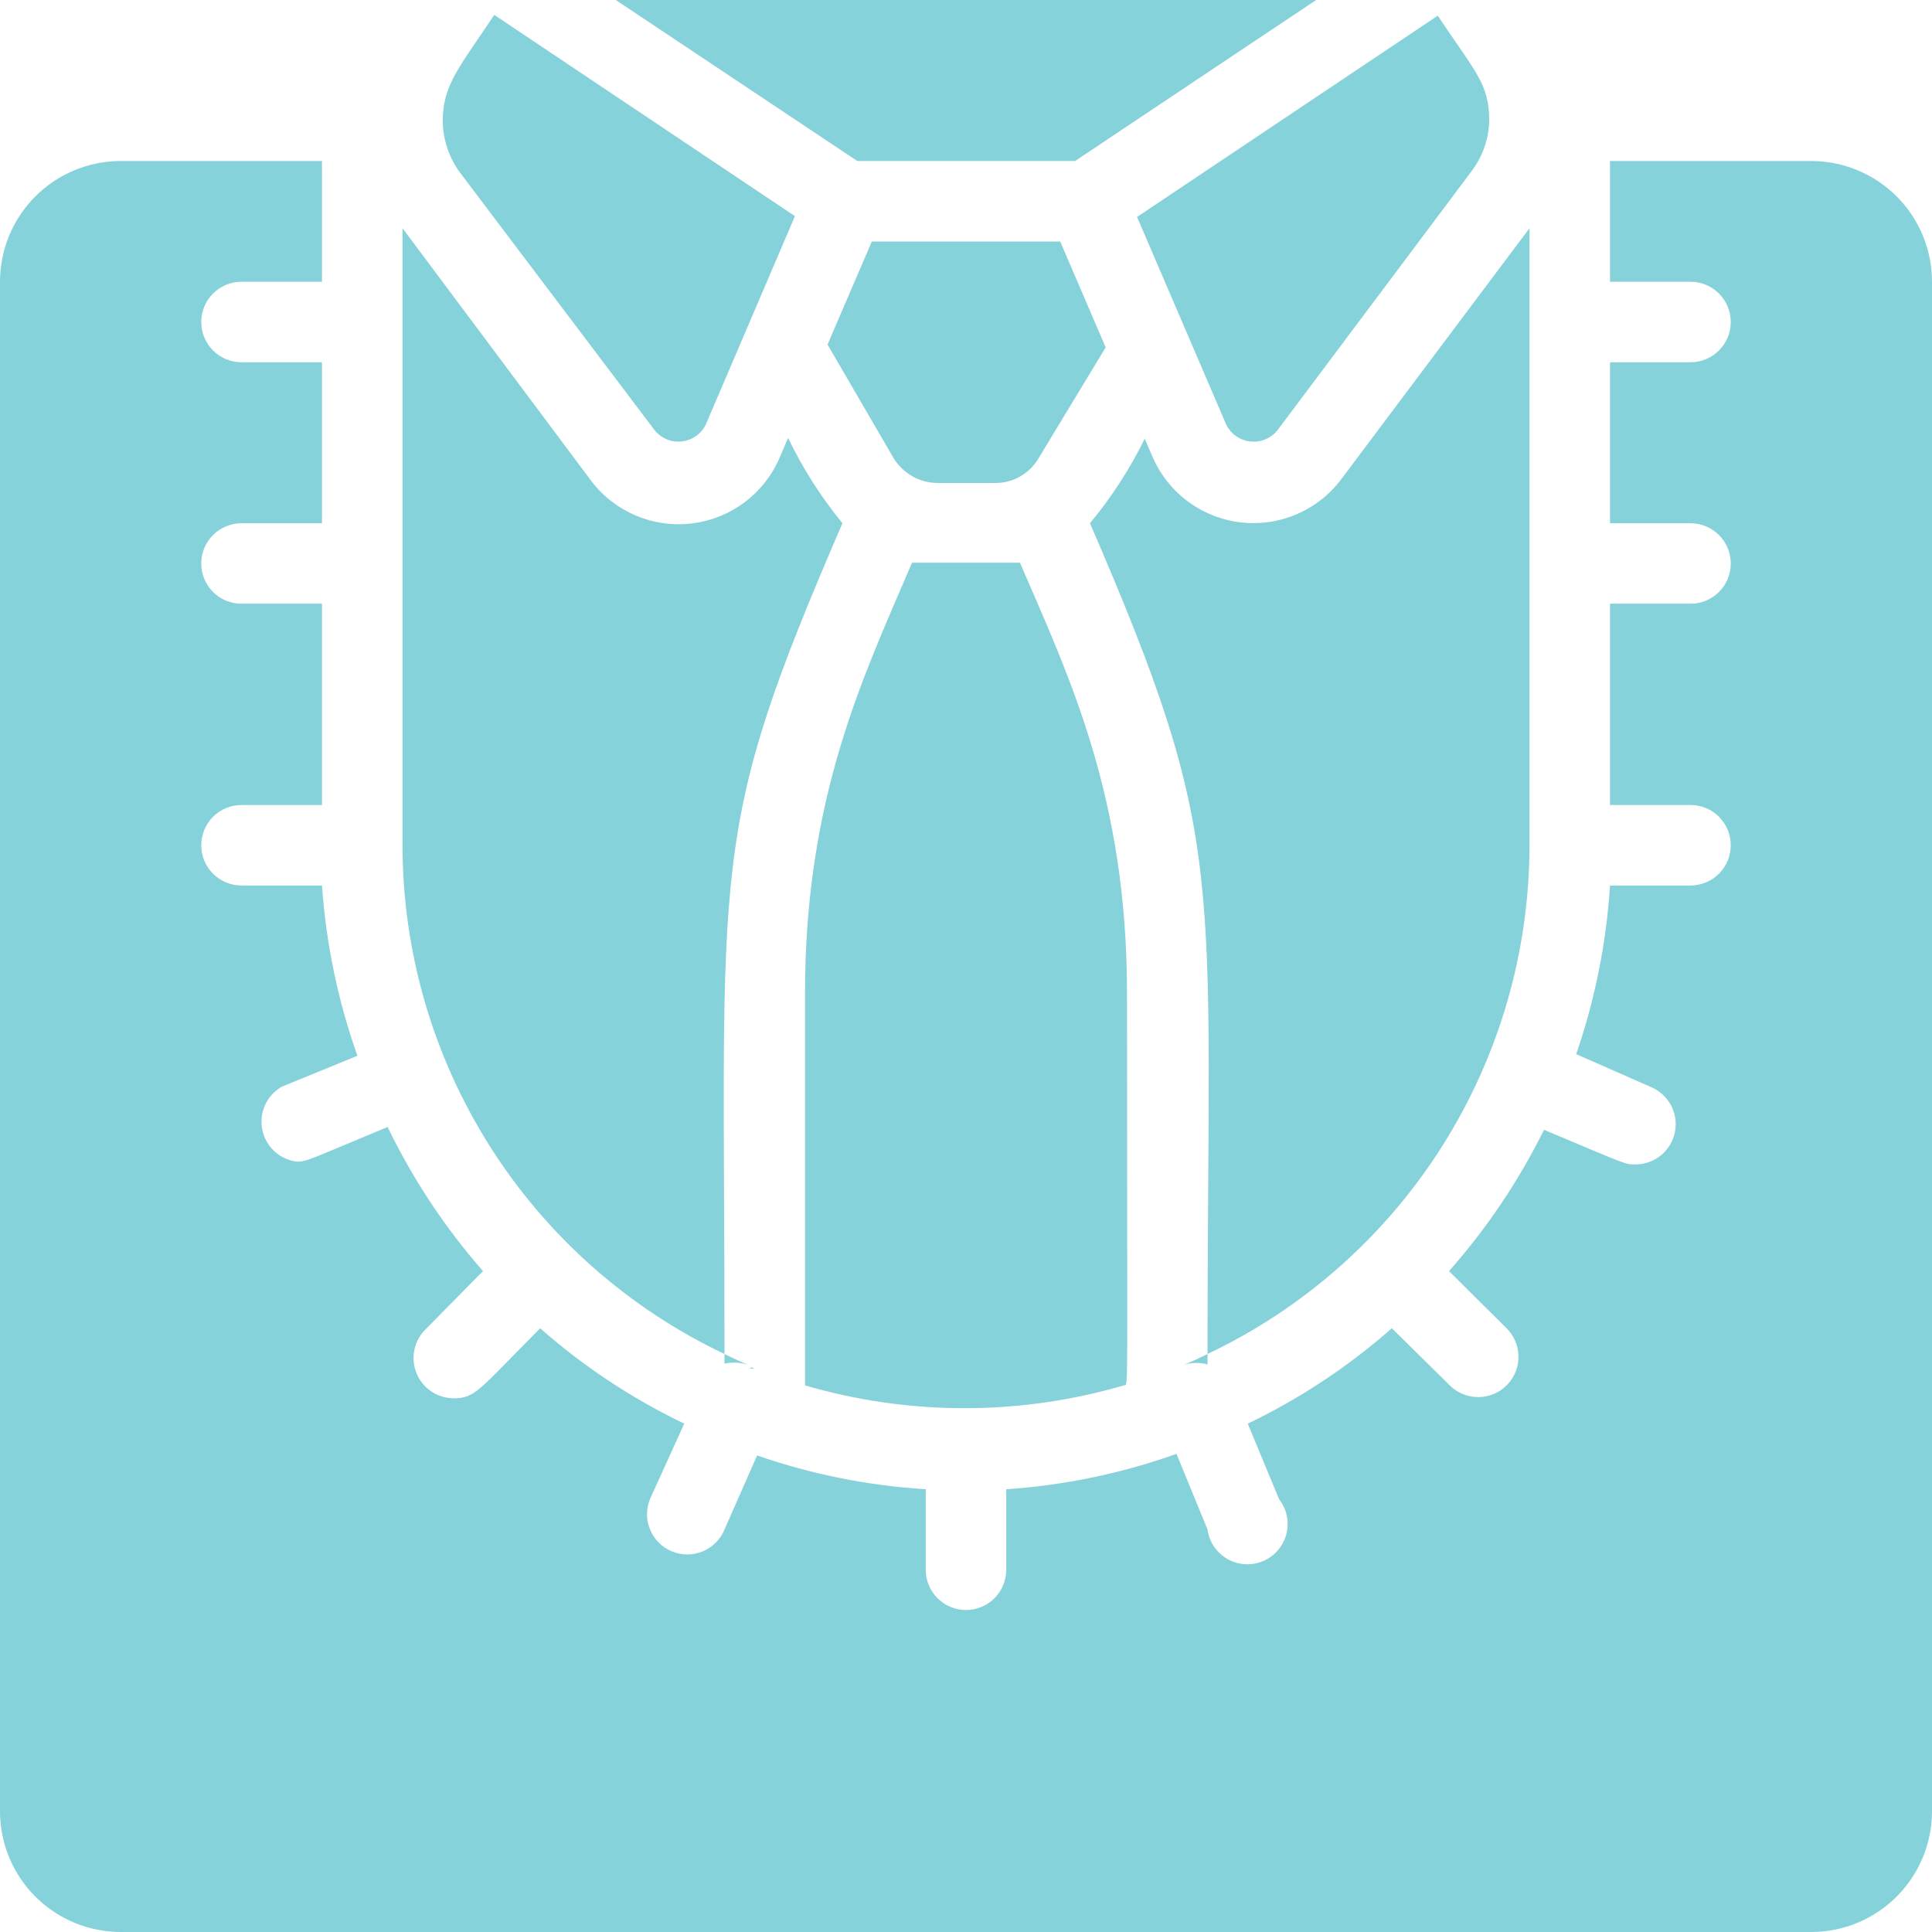
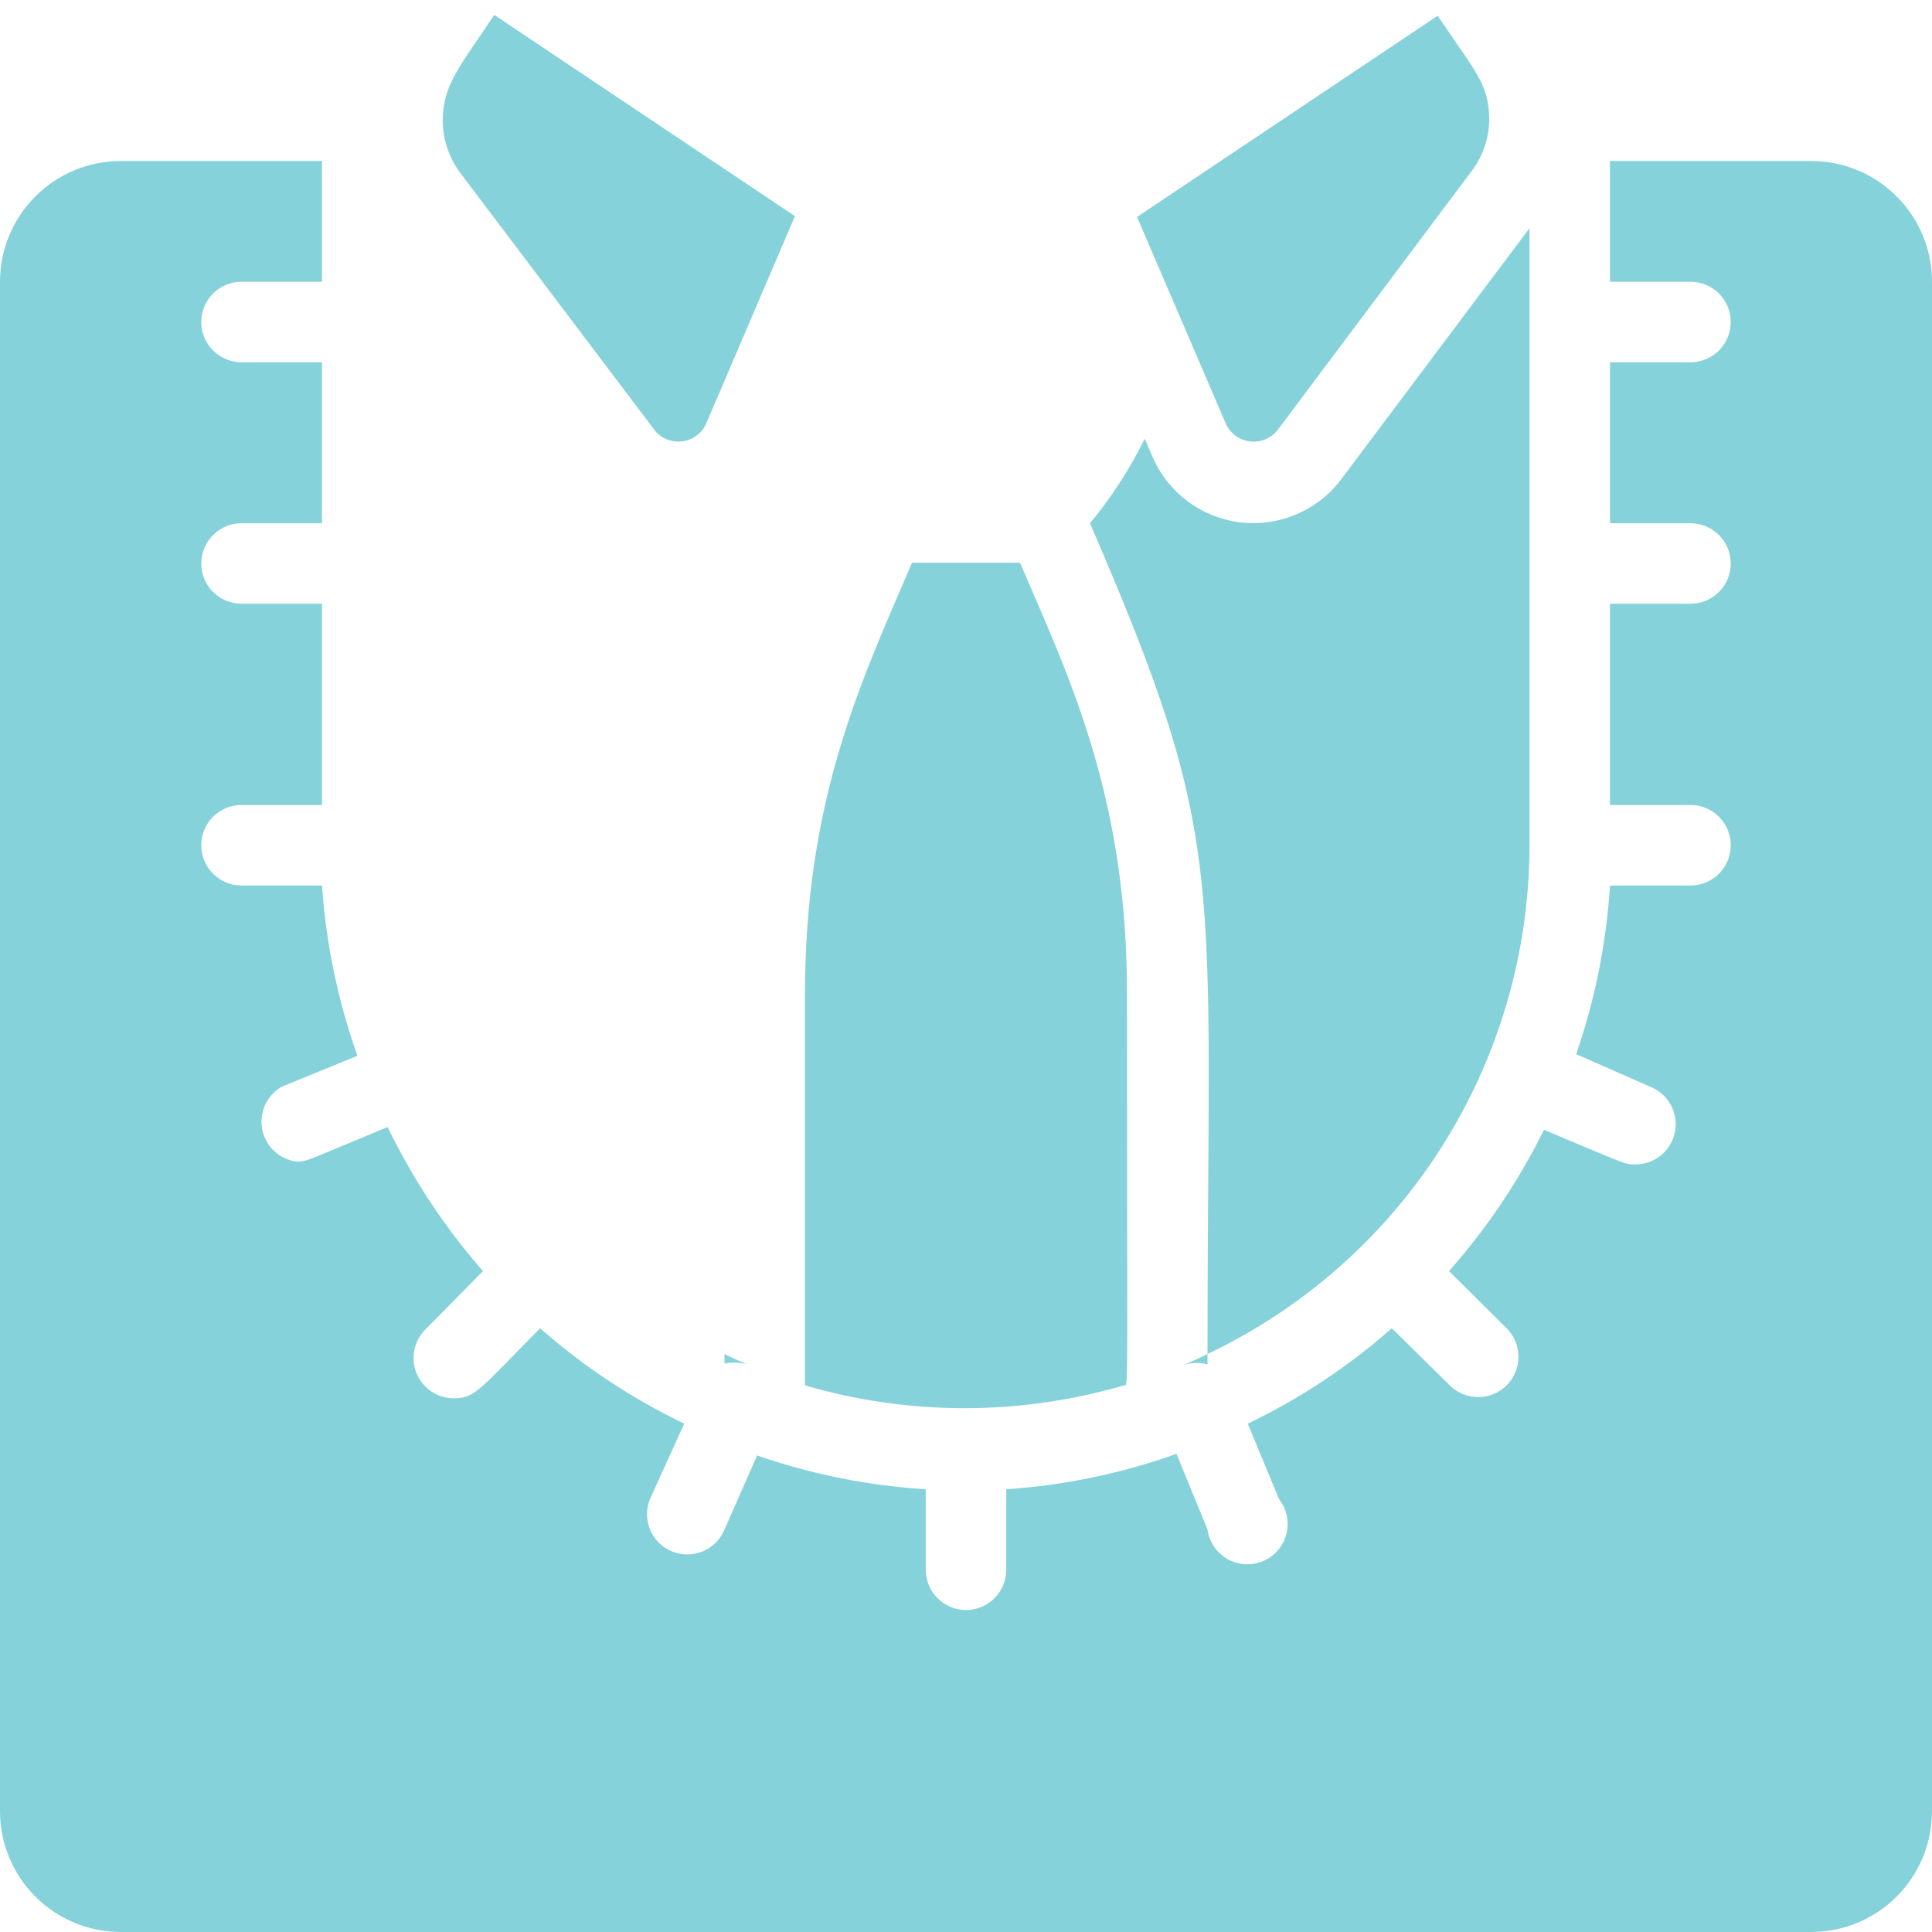
<svg xmlns="http://www.w3.org/2000/svg" width="65" height="65" viewBox="0 0 65 65" fill="none">
-   <path d="M31.552 16.25H33.475C33.77 16.253 34.06 16.178 34.317 16.033C34.574 15.888 34.788 15.678 34.938 15.424L37.199 11.687L35.669 8.125H29.331L27.842 11.592L30.062 15.41C30.218 15.666 30.437 15.878 30.698 16.025C30.958 16.172 31.253 16.25 31.552 16.25Z" fill="#86D2DA" />
  <path d="M22.046 14.503C22.156 14.63 22.296 14.728 22.453 14.789C22.61 14.85 22.779 14.871 22.946 14.851C23.113 14.831 23.273 14.77 23.411 14.674C23.549 14.578 23.662 14.45 23.738 14.3L26.745 7.272L16.629 0.501C15.478 2.234 14.896 2.844 14.896 4.062C14.9 4.692 15.104 5.304 15.478 5.809L22.046 14.503Z" fill="#86D2DA" />
  <path d="M41.261 14.3C41.339 14.451 41.453 14.581 41.593 14.678C41.733 14.774 41.895 14.835 42.064 14.853C42.233 14.872 42.404 14.849 42.562 14.785C42.719 14.722 42.859 14.62 42.968 14.49L49.522 5.742C49.885 5.256 50.089 4.669 50.104 4.062C50.104 2.817 49.644 2.438 48.371 0.528L38.255 7.299L41.261 14.3Z" fill="#86D2DA" />
-   <path d="M36.17 5.417L44.281 0H20.719L28.844 5.417H36.17Z" fill="#86D2DA" />
  <path d="M27.083 46.61C30.585 47.633 34.306 47.633 37.808 46.61C37.971 46.529 37.917 47.707 37.917 33.421C37.917 26.812 35.98 22.791 34.315 18.931H30.685C29.02 22.818 27.083 26.826 27.083 33.448V46.61Z" fill="#86D2DA" />
-   <path d="M25.377 46.042H25.242C25.242 46.042 25.228 45.96 25.377 46.042Z" fill="#86D2DA" />
  <path d="M60.938 5.417H54.167V9.479H56.875C57.234 9.479 57.579 9.622 57.833 9.876C58.087 10.13 58.229 10.474 58.229 10.833C58.229 11.193 58.087 11.537 57.833 11.791C57.579 12.045 57.234 12.188 56.875 12.188H54.167V17.604H56.875C57.234 17.604 57.579 17.747 57.833 18.001C58.087 18.255 58.229 18.599 58.229 18.958C58.229 19.317 58.087 19.662 57.833 19.916C57.579 20.17 57.234 20.312 56.875 20.312H54.167V27.083H56.875C57.234 27.083 57.579 27.226 57.833 27.48C58.087 27.734 58.229 28.078 58.229 28.438C58.229 28.797 58.087 29.141 57.833 29.395C57.579 29.649 57.234 29.792 56.875 29.792H54.167C54.044 31.726 53.662 33.634 53.029 35.466L55.521 36.562C55.815 36.679 56.06 36.895 56.212 37.173C56.364 37.45 56.413 37.773 56.352 38.084C56.291 38.394 56.123 38.674 55.877 38.873C55.631 39.073 55.323 39.18 55.006 39.176C54.668 39.176 54.722 39.176 51.946 38.011C51.096 39.73 50.021 41.329 48.75 42.765L50.687 44.688C50.877 44.876 51.007 45.117 51.06 45.379C51.113 45.642 51.088 45.914 50.986 46.162C50.885 46.41 50.712 46.622 50.49 46.772C50.268 46.922 50.006 47.002 49.739 47.003C49.56 47.004 49.384 46.97 49.219 46.903C49.054 46.835 48.904 46.736 48.777 46.61L46.827 44.688C45.366 45.975 43.735 47.055 41.979 47.897L43.035 50.443C43.163 50.607 43.251 50.798 43.293 51.001C43.335 51.205 43.329 51.415 43.277 51.616C43.224 51.817 43.126 52.004 42.99 52.161C42.854 52.318 42.684 52.441 42.492 52.522C42.301 52.603 42.093 52.638 41.886 52.626C41.679 52.614 41.477 52.554 41.296 52.451C41.116 52.348 40.961 52.205 40.845 52.033C40.728 51.861 40.653 51.664 40.625 51.458L39.582 48.913C37.737 49.572 35.809 49.973 33.854 50.104V52.812C33.854 53.172 33.712 53.516 33.458 53.77C33.204 54.024 32.859 54.167 32.5 54.167C32.141 54.167 31.796 54.024 31.543 53.77C31.288 53.516 31.146 53.172 31.146 52.812V50.104C29.212 49.984 27.303 49.602 25.472 48.967L24.375 51.458C24.238 51.791 23.976 52.055 23.644 52.193C23.313 52.332 22.94 52.333 22.608 52.196C22.276 52.06 22.011 51.797 21.873 51.466C21.734 51.134 21.733 50.761 21.87 50.429L23.021 47.897C21.265 47.055 19.634 45.975 18.173 44.688C16.101 46.773 15.993 47.044 15.261 47.044C14.994 47.043 14.732 46.962 14.51 46.812C14.288 46.663 14.115 46.45 14.014 46.203C13.912 45.955 13.887 45.682 13.94 45.42C13.993 45.157 14.123 44.917 14.313 44.728L16.25 42.765C14.967 41.3 13.888 39.669 13.041 37.917C10.332 39.041 10.332 39.081 9.98 39.081C9.699 39.045 9.435 38.922 9.228 38.728C9.02 38.535 8.879 38.281 8.823 38.002C8.768 37.724 8.802 37.435 8.919 37.177C9.037 36.918 9.233 36.703 9.479 36.562L12.025 35.52C11.369 33.673 10.968 31.746 10.833 29.792H8.125C7.766 29.792 7.421 29.649 7.167 29.395C6.913 29.141 6.771 28.797 6.771 28.438C6.771 28.078 6.913 27.734 7.167 27.48C7.421 27.226 7.766 27.083 8.125 27.083H10.833V20.312H8.125C7.766 20.312 7.421 20.17 7.167 19.916C6.913 19.662 6.771 19.317 6.771 18.958C6.771 18.599 6.913 18.255 7.167 18.001C7.421 17.747 7.766 17.604 8.125 17.604H10.833V12.188H8.125C7.766 12.188 7.421 12.045 7.167 11.791C6.913 11.537 6.771 11.193 6.771 10.833C6.771 10.474 6.913 10.13 7.167 9.876C7.421 9.622 7.766 9.479 8.125 9.479H10.833V5.417H4.062C2.985 5.417 1.952 5.845 1.19 6.607C0.428 7.368 0 8.402 0 9.479V60.938C0 62.015 0.428 63.048 1.19 63.81C1.952 64.572 2.985 65 4.062 65H60.938C62.015 65 63.048 64.572 63.81 63.81C64.572 63.048 65 62.015 65 60.938V9.479C65 8.402 64.572 7.368 63.81 6.607C63.048 5.845 62.015 5.417 60.938 5.417Z" fill="#86D2DA" />
-   <path d="M24.375 45.554C24.375 28.695 23.779 28.167 28.343 17.604C27.622 16.723 27.008 15.759 26.515 14.733L26.23 15.397C25.976 15.991 25.57 16.507 25.054 16.896C24.537 17.284 23.928 17.53 23.287 17.609C22.646 17.689 21.995 17.599 21.399 17.348C20.804 17.098 20.285 16.696 19.893 16.182L13.542 7.678V28.438C13.544 32.023 14.563 35.534 16.481 38.564C18.398 41.594 21.136 44.017 24.375 45.554Z" fill="#86D2DA" />
  <path d="M51.458 28.438V7.678L45.121 16.128C44.731 16.646 44.212 17.051 43.615 17.305C43.019 17.558 42.366 17.651 41.723 17.573C41.08 17.494 40.468 17.248 39.95 16.859C39.431 16.471 39.025 15.952 38.77 15.356L38.513 14.76C38.013 15.777 37.395 16.732 36.671 17.604C41.356 28.438 40.625 29.169 40.625 45.554C43.864 44.017 46.602 41.594 48.519 38.564C50.437 35.534 51.456 32.023 51.458 28.438Z" fill="#86D2DA" />
  <path d="M24.375 45.554V45.879C25.079 45.703 25.824 46.272 24.375 45.554Z" fill="#86D2DA" />
  <path d="M40.625 45.906V45.554C39.176 46.272 39.921 45.69 40.625 45.906Z" fill="#86D2DA" />
</svg>